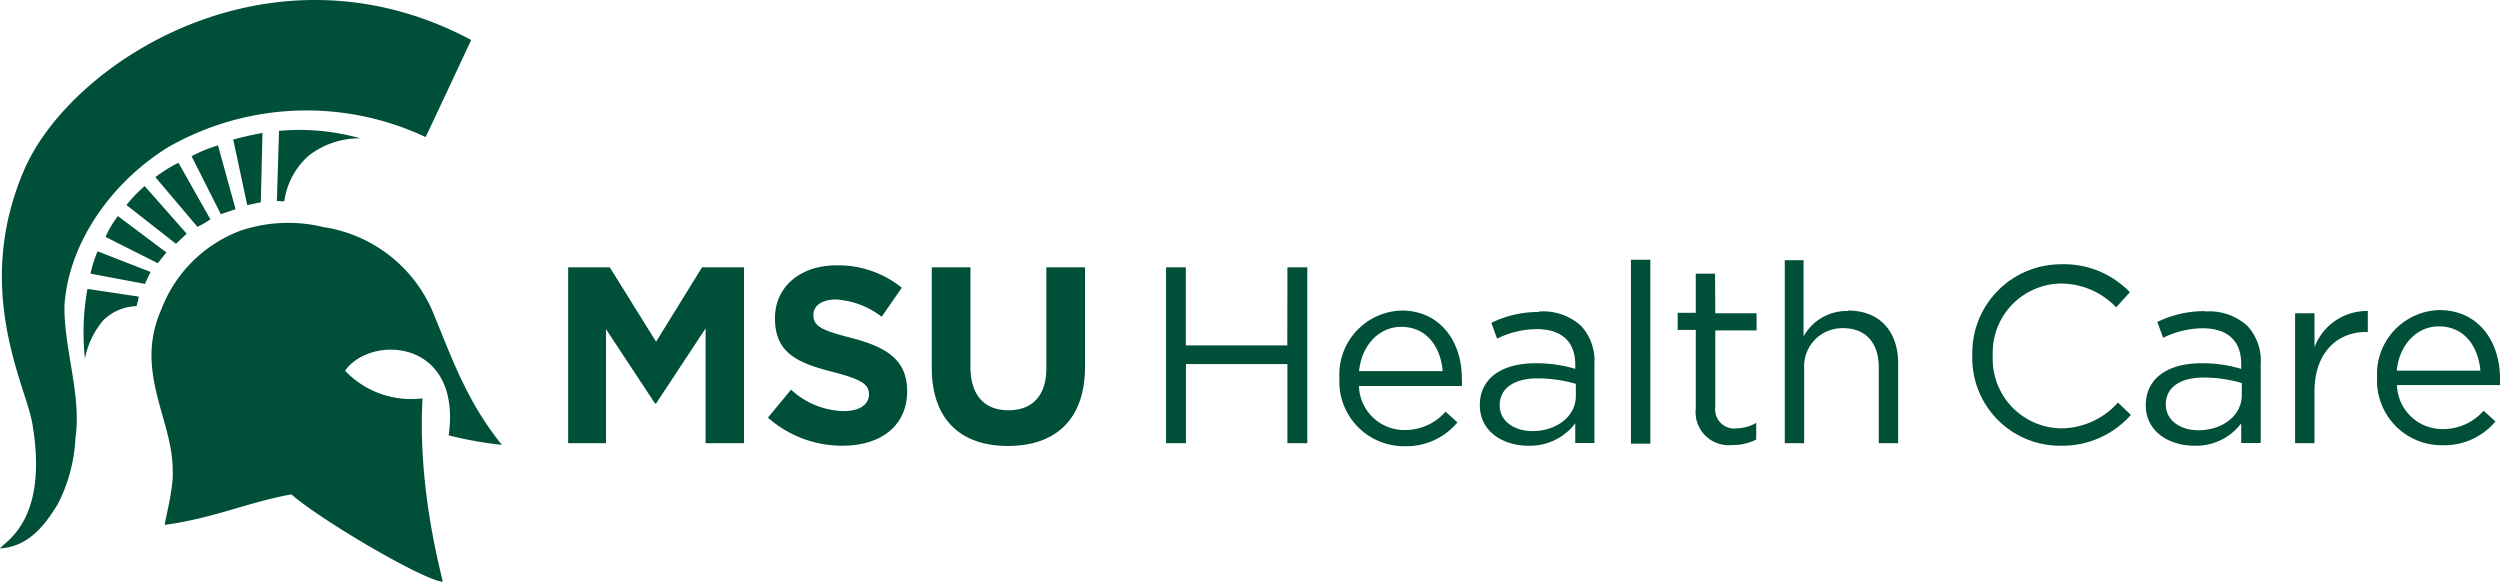
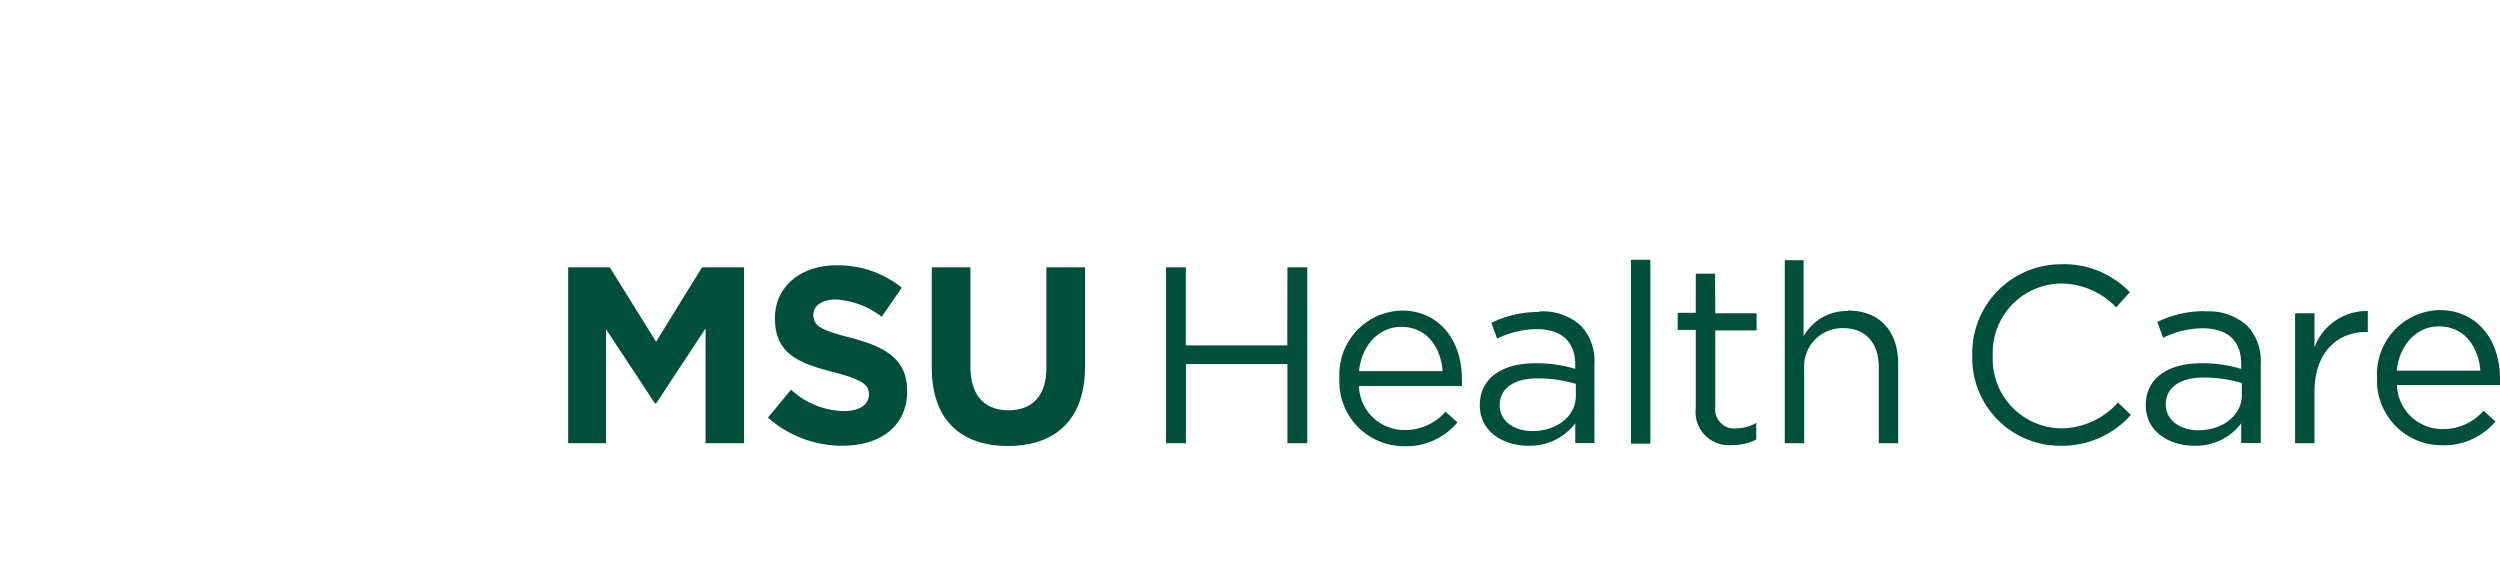
<svg xmlns="http://www.w3.org/2000/svg" id="Layer_1" data-name="Layer 1" viewBox="0 0 210.11 48.89">
  <defs>
    <style>.cls-1{fill:#004f39;}</style>
  </defs>
-   <path class="cls-1" d="M8.87,19.91l4.39,2.21s.72-.91.73-.9L9.91,18.16A8.17,8.17,0,0,0,8.87,19.91Zm6.82-.27-3.53-4a11,11,0,0,0-1.53,1.59l4.16,3.26S15.69,19.64,15.69,19.64Zm2-1.19L15,13.68a11.64,11.64,0,0,0-1.94,1.21l3.53,4.17A6.3,6.3,0,0,0,17.65,18.45ZM14.2,12.33a23.48,23.48,0,0,1,21.57-.81c1.29-2.71,3.83-8.16,3.83-8.16C22.78-5.61,5.88,5.22,2,14.35c-4.27,10,.15,18,.71,21.2C4.1,43.67.52,45.43,0,46.09c2.32-.14,3.71-1.82,4.87-3.75A13.5,13.5,0,0,0,6.34,36.8c.53-3.61-1-7.56-.92-11.18C5.81,20.21,9.56,15.16,14.2,12.33ZM23.45,11l-.18,5.89c.25,0,.62.06.63,0a6.27,6.27,0,0,1,2-3.77,6.89,6.89,0,0,1,4.4-1.49A18.81,18.81,0,0,0,23.45,11ZM19.8,17.58l-1.48-5.36a11.91,11.91,0,0,0-2.22.91L18.56,18Zm16.67,8.86a11.91,11.91,0,0,0-9.26-7.35,12.55,12.55,0,0,0-7,.3A11.4,11.4,0,0,0,13.56,26c-2.31,5.23.95,9.22.95,13.47.13,1.55-.77,4.66-.64,4.64,4.18-.58,7-1.91,10.62-2.56,2.46,2.15,10.87,7.1,12.7,7.35.13,0-2.13-7.32-1.68-15.42A7.68,7.68,0,0,1,29,31.16c2.13-3.05,9.83-2.72,8.71,5.43a32.4,32.4,0,0,0,4.47.8C39.35,33.87,38.15,30.56,36.47,26.44ZM7.61,23l4.58.86a10.58,10.58,0,0,1,.47-1L8.2,21.12A10.46,10.46,0,0,0,7.61,23ZM21.92,17l.14-5.83s-1.35.25-2.46.56l1.18,5.51S21.91,17,21.92,17ZM7.35,24.28a20.58,20.58,0,0,0-.21,5.86,7,7,0,0,1,1.54-3.22,4.15,4.15,0,0,1,2.79-1.19,6.24,6.24,0,0,0,.2-.8Z" />
  <path class="cls-1" d="M117.81,26.1a5.38,5.38,0,0,0-5.24,5.68v0A5.43,5.43,0,0,0,118,37.5a5.59,5.59,0,0,0,4.49-2l-1-.9a4.51,4.51,0,0,1-3.44,1.54,3.81,3.81,0,0,1-3.84-3.7h8.65a3,3,0,0,0,0-.53C122.9,28.68,121,26.1,117.81,26.1Zm-3.59,5.09c.21-2.13,1.64-3.72,3.54-3.72,2.18,0,3.32,1.73,3.49,3.72ZM55.14,28.72l-3.89-6.25h-3.5V37.25h3.18V27.66l4.12,6.25h.09L59.3,27.6v9.65h3.23V22.47H59Zm53.05.31H99.66V22.47H98V37.25h1.67V30.6h8.53v6.65h1.67V22.47h-1.67ZM87.94,30.94c0,2.34-1.2,3.54-3.19,3.54s-3.19-1.24-3.19-3.65V22.47H78.31v8.44c0,4.35,2.43,6.57,6.4,6.57s6.48-2.19,6.48-6.67V22.47H87.94ZM71.55,28.4c-2.56-.65-3.19-1-3.19-1.94v0c0-.72.65-1.29,1.9-1.29a7,7,0,0,1,3.84,1.45l1.69-2.44a8.51,8.51,0,0,0-5.49-1.88c-3,0-5.17,1.77-5.17,4.45v0c0,2.94,1.92,3.76,4.9,4.52,2.47.64,3,1.06,3,1.88v0c0,.87-.81,1.4-2.14,1.4a6.77,6.77,0,0,1-4.41-1.8L64.54,35.1a9.41,9.41,0,0,0,6.27,2.36c3.19,0,5.43-1.65,5.43-4.58v0C76.24,30.26,74.55,29.18,71.55,28.4ZM144.14,23h-1.62v3.29H141v1.44h1.52v6.59a2.78,2.78,0,0,0,3.08,3.08,4.21,4.21,0,0,0,2-.46v-1.4A3.4,3.4,0,0,1,146,36a1.61,1.61,0,0,1-1.84-1.81V27.77h3.47V26.33h-3.47Zm50.38,6.14V26.33h-1.63V37.25h1.63V32.9c0-3.29,1.94-5,4.33-5H199V26.14A4.69,4.69,0,0,0,194.52,29.18Zm15.59,2.68c0-3.18-1.86-5.76-5.09-5.76a5.38,5.38,0,0,0-5.24,5.68v0a5.43,5.43,0,0,0,5.45,5.68,5.63,5.63,0,0,0,4.5-2l-1-.9a4.5,4.5,0,0,1-3.44,1.54,3.81,3.81,0,0,1-3.84-3.7h8.66A4.44,4.44,0,0,0,210.11,31.86Zm-8.68-.67c.21-2.13,1.64-3.72,3.54-3.72,2.18,0,3.32,1.73,3.49,3.72Zm-16.12-5a9,9,0,0,0-4,.91l.49,1.33a7.62,7.62,0,0,1,3.31-.8c2.05,0,3.25,1,3.25,3V31a11.37,11.37,0,0,0-3.36-.47c-2.76,0-4.66,1.23-4.66,3.53v0c0,2.24,2,3.4,4.07,3.4a4.75,4.75,0,0,0,3.95-1.88v1.65H190V30.58a4.3,4.3,0,0,0-1.12-3.19A4.78,4.78,0,0,0,185.31,26.18Zm3.1,7.06c0,1.73-1.64,2.95-3.65,2.95-1.48,0-2.74-.8-2.74-2.17v0c0-1.38,1.14-2.26,3.18-2.26a11.48,11.48,0,0,1,3.21.46ZM173.21,36a5.83,5.83,0,0,1-5.73-6.1v0a5.81,5.81,0,0,1,5.73-6.07,6.42,6.42,0,0,1,4.64,2L179,24.56a7.65,7.65,0,0,0-5.76-2.35,7.46,7.46,0,0,0-7.48,7.65v0a7.37,7.37,0,0,0,7.41,7.6,7.7,7.7,0,0,0,5.92-2.59L178,33.83A6.43,6.43,0,0,1,173.21,36Zm-36.14,1.29h1.63V21.83h-1.63Zm-7.73-11.07a9,9,0,0,0-4,.91l.48,1.33a7.7,7.7,0,0,1,3.32-.8c2.05,0,3.25,1,3.25,3V31a11.37,11.37,0,0,0-3.36-.47c-2.76,0-4.66,1.23-4.66,3.53v0c0,2.24,2,3.4,4.07,3.4a4.77,4.77,0,0,0,3.95-1.88v1.65H134V30.58a4.3,4.3,0,0,0-1.12-3.19A4.74,4.74,0,0,0,129.34,26.18Zm3.1,7.06c0,1.73-1.64,2.95-3.65,2.95-1.48,0-2.75-.8-2.75-2.17v0c0-1.38,1.14-2.26,3.19-2.26a11.48,11.48,0,0,1,3.21.46Zm22.88-7.14a4.14,4.14,0,0,0-3.74,2.13v-6.4H150V37.25h1.63V31a3.21,3.21,0,0,1,3.27-3.42c1.92,0,3,1.26,3,3.29v6.38h1.63V30.47C159.5,27.87,158,26.1,155.32,26.1Z" />
</svg>